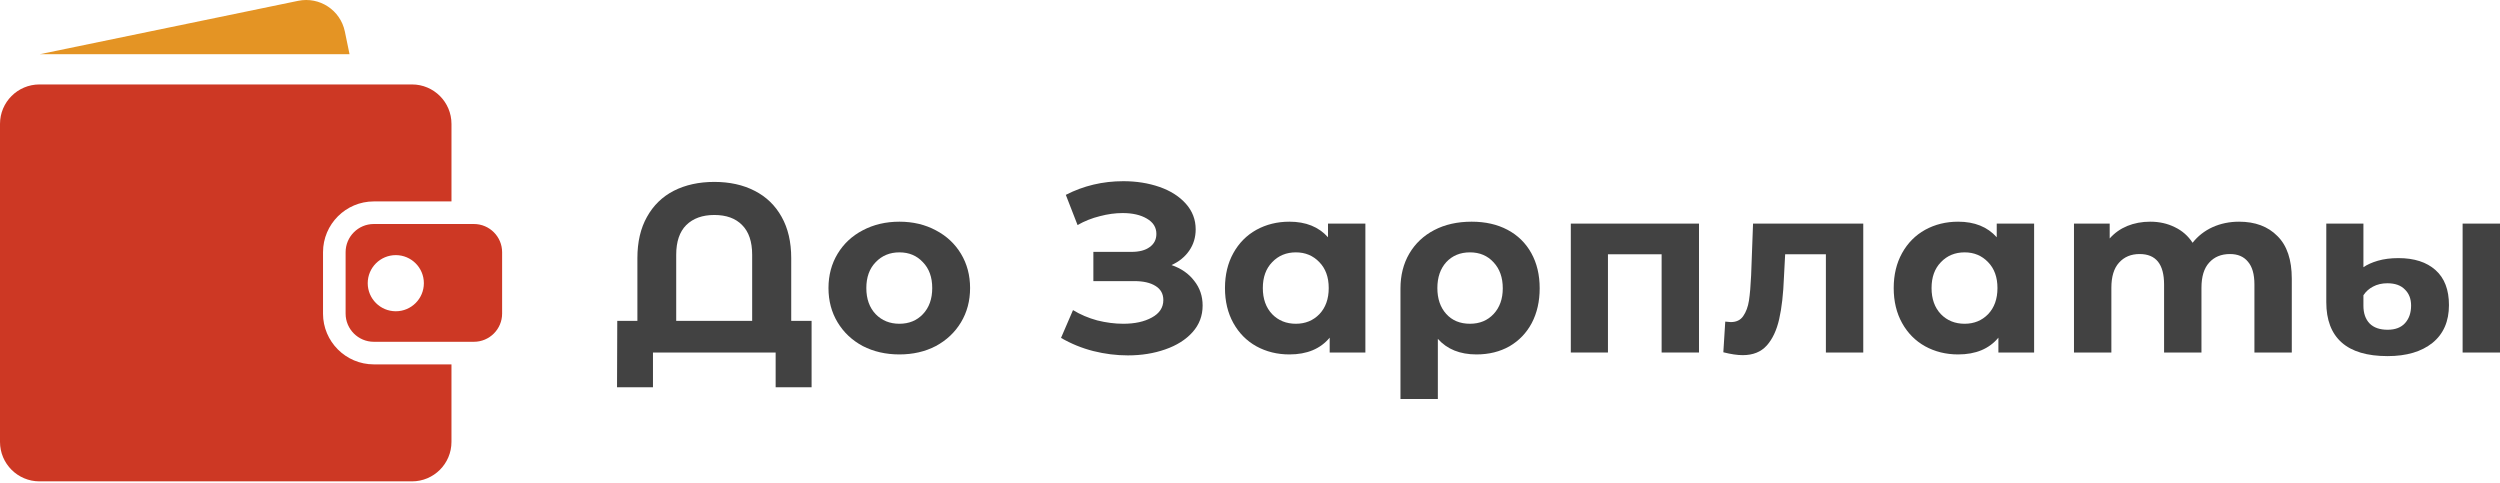
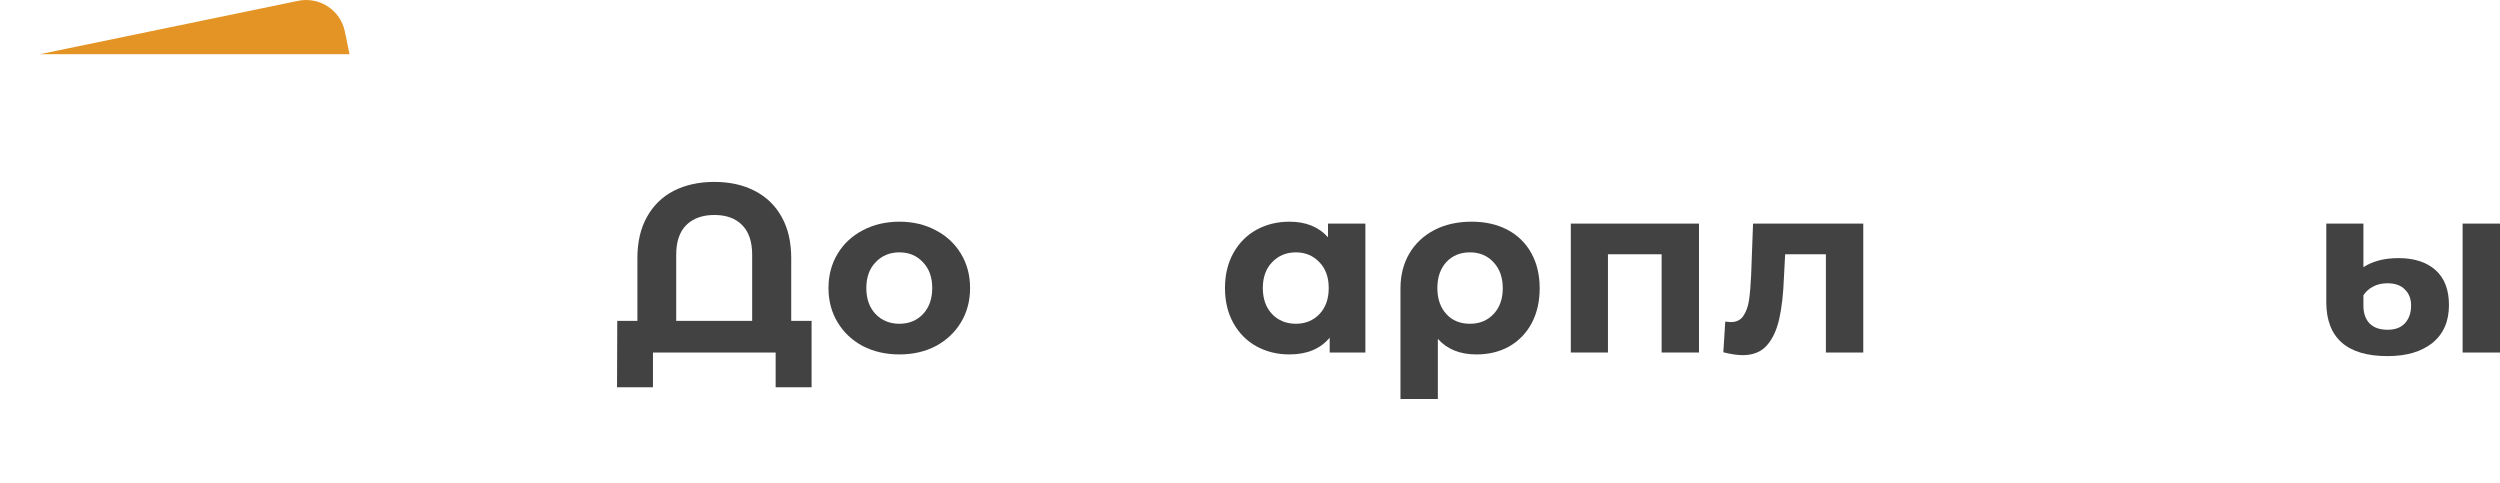
<svg xmlns="http://www.w3.org/2000/svg" width="1300" height="251" viewBox="0 0 1300 251" fill="none">
-   <path d="M422.026 166.86V201.373H403.337V183.307H339.543V201.373H320.854L320.979 166.86H331.445V134.216C331.445 125.827 333.106 118.683 336.428 112.786C339.751 106.805 344.403 102.278 350.383 99.205C356.447 96.131 363.466 94.594 371.44 94.594C379.414 94.594 386.392 96.131 392.372 99.205C398.436 102.278 403.129 106.805 406.452 112.786C409.774 118.683 411.435 125.827 411.435 134.216V166.86H422.026ZM391.126 166.86V132.472C391.126 125.66 389.382 120.511 385.893 117.022C382.488 113.533 377.67 111.789 371.44 111.789C365.293 111.789 360.434 113.533 356.862 117.022C353.374 120.511 351.629 125.66 351.629 132.472V166.86H391.126Z" fill="#424242" />
+   <path d="M422.026 166.86V201.373H403.337V183.307H339.543V201.373H320.854L320.979 166.86H331.445V134.216C331.445 125.827 333.106 118.683 336.428 112.786C339.751 106.805 344.403 102.278 350.383 99.205C356.447 96.131 363.466 94.594 371.44 94.594C379.414 94.594 386.392 96.131 392.372 99.205C398.436 102.278 403.129 106.805 406.452 112.786C409.774 118.683 411.435 125.827 411.435 134.216V166.86ZM391.126 166.86V132.472C391.126 125.66 389.382 120.511 385.893 117.022C382.488 113.533 377.67 111.789 371.44 111.789C365.293 111.789 360.434 113.533 356.862 117.022C353.374 120.511 351.629 125.66 351.629 132.472V166.86H391.126Z" fill="#424242" />
  <path d="M467.69 184.304C460.629 184.304 454.275 182.85 448.626 179.943C443.061 176.953 438.7 172.841 435.544 167.608C432.387 162.375 430.809 156.436 430.809 149.791C430.809 143.145 432.387 137.206 435.544 131.973C438.7 126.74 443.061 122.67 448.626 119.763C454.275 116.773 460.629 115.277 467.69 115.277C474.75 115.277 481.063 116.773 486.628 119.763C492.193 122.67 496.554 126.74 499.711 131.973C502.867 137.206 504.445 143.145 504.445 149.791C504.445 156.436 502.867 162.375 499.711 167.608C496.554 172.841 492.193 176.953 486.628 179.943C481.063 182.85 474.75 184.304 467.69 184.304ZM467.69 168.355C472.673 168.355 476.744 166.694 479.9 163.372C483.14 159.966 484.759 155.439 484.759 149.791C484.759 144.142 483.14 139.657 479.9 136.334C476.744 132.929 472.673 131.226 467.69 131.226C462.706 131.226 458.594 132.929 455.355 136.334C452.115 139.657 450.495 144.142 450.495 149.791C450.495 155.439 452.115 159.966 455.355 163.372C458.594 166.694 462.706 168.355 467.69 168.355Z" fill="#424242" />
-   <path d="M609.169 137.829C614.235 139.574 618.181 142.315 621.005 146.053C623.912 149.708 625.366 153.985 625.366 158.886C625.366 164.202 623.622 168.812 620.133 172.716C616.644 176.62 611.91 179.611 605.929 181.687C600.031 183.764 593.553 184.802 586.492 184.802C580.511 184.802 574.531 184.055 568.55 182.559C562.653 181.064 557.046 178.78 551.73 175.707L557.96 161.253C561.78 163.579 565.975 165.365 570.544 166.611C575.195 167.774 579.722 168.355 584.125 168.355C590.105 168.355 595.048 167.276 598.952 165.116C602.939 162.956 604.932 159.924 604.932 156.02C604.932 152.781 603.562 150.331 600.821 148.669C598.163 147.008 594.508 146.177 589.856 146.177H568.55V130.977H588.361C592.431 130.977 595.588 130.146 597.83 128.485C600.156 126.823 601.319 124.539 601.319 121.632C601.319 118.226 599.658 115.568 596.335 113.658C593.096 111.747 588.901 110.792 583.751 110.792C579.93 110.792 575.984 111.332 571.914 112.412C567.844 113.409 563.982 114.945 560.327 117.022L554.222 101.323C563.442 96.588 573.409 94.221 584.125 94.221C590.936 94.221 597.207 95.218 602.939 97.211C608.67 99.204 613.239 102.112 616.644 105.933C620.05 109.754 621.753 114.198 621.753 119.265C621.753 123.418 620.631 127.114 618.389 130.354C616.146 133.593 613.073 136.085 609.169 137.829Z" fill="#424242" />
  <path d="M709.998 116.274V183.307H691.433V175.582C686.615 181.397 679.638 184.304 670.501 184.304C664.188 184.304 658.457 182.892 653.307 180.067C648.24 177.243 644.253 173.215 641.346 167.982C638.438 162.749 636.985 156.685 636.985 149.791C636.985 142.896 638.438 136.833 641.346 131.6C644.253 126.367 648.24 122.338 653.307 119.514C658.457 116.69 664.188 115.277 670.501 115.277C679.057 115.277 685.743 117.977 690.561 123.376V116.274H709.998ZM673.865 168.355C678.766 168.355 682.836 166.694 686.076 163.372C689.315 159.966 690.935 155.439 690.935 149.791C690.935 144.142 689.315 139.657 686.076 136.334C682.836 132.929 678.766 131.226 673.865 131.226C668.881 131.226 664.77 132.929 661.53 136.334C658.291 139.657 656.671 144.142 656.671 149.791C656.671 155.439 658.291 159.966 661.53 163.372C664.77 166.694 668.881 168.355 673.865 168.355Z" fill="#424242" />
  <path d="M765.248 115.277C772.391 115.277 778.621 116.69 783.937 119.514C789.253 122.338 793.365 126.367 796.272 131.6C799.179 136.833 800.633 142.938 800.633 149.915C800.633 156.726 799.262 162.749 796.521 167.982C793.78 173.132 789.918 177.16 784.934 180.067C779.95 182.892 774.219 184.304 767.74 184.304C759.184 184.304 752.497 181.604 747.68 176.205V207.479H728.243V150.04C728.243 143.145 729.779 137.082 732.853 131.849C735.926 126.616 740.245 122.546 745.811 119.638C751.376 116.731 757.855 115.277 765.248 115.277ZM764.376 168.355C769.442 168.355 773.554 166.653 776.711 163.247C779.867 159.841 781.445 155.397 781.445 149.915C781.445 144.35 779.867 139.864 776.711 136.459C773.554 132.97 769.442 131.226 764.376 131.226C759.309 131.226 755.197 132.929 752.04 136.334C748.967 139.74 747.43 144.225 747.43 149.791C747.43 155.356 748.967 159.841 752.04 163.247C755.114 166.653 759.226 168.355 764.376 168.355Z" fill="#424242" />
  <path d="M883.48 116.274V183.307H864.043V132.223H836.133V183.307H816.821V116.274H883.48Z" fill="#424242" />
  <path d="M968.899 116.274V183.307H949.462V132.223H928.281L927.658 144.059C927.326 152.864 926.495 160.174 925.166 165.988C923.837 171.803 921.677 176.371 918.687 179.694C915.697 183.016 911.543 184.678 906.227 184.678C903.403 184.678 900.039 184.179 896.135 183.182L897.132 167.234C898.461 167.4 899.416 167.483 899.997 167.483C902.905 167.483 905.064 166.445 906.476 164.368C907.972 162.209 908.968 159.509 909.467 156.27C909.965 152.947 910.339 148.586 910.588 143.187L911.585 116.274H968.899Z" fill="#424242" />
-   <path d="M1057.74 116.274V183.307H1039.17V175.582C1034.36 181.397 1027.38 184.304 1018.24 184.304C1011.93 184.304 1006.2 182.892 1001.05 180.067C995.98 177.243 991.993 173.215 989.086 167.982C986.178 162.749 984.725 156.685 984.725 149.791C984.725 142.896 986.178 136.833 989.086 131.6C991.993 126.367 995.98 122.338 1001.05 119.514C1006.2 116.69 1011.93 115.277 1018.24 115.277C1026.8 115.277 1033.48 117.977 1038.3 123.376V116.274H1057.74ZM1021.61 168.355C1026.51 168.355 1030.58 166.694 1033.82 163.372C1037.06 159.966 1038.68 155.439 1038.68 149.791C1038.68 144.142 1037.06 139.657 1033.82 136.334C1030.58 132.929 1026.51 131.226 1021.61 131.226C1016.62 131.226 1012.51 132.929 1009.27 136.334C1006.03 139.657 1004.41 144.142 1004.41 149.791C1004.41 155.439 1006.03 159.966 1009.27 163.372C1012.51 166.694 1016.62 168.355 1021.61 168.355Z" fill="#424242" />
-   <path d="M1164.32 115.277C1172.71 115.277 1179.36 117.769 1184.26 122.753C1189.24 127.654 1191.73 135.047 1191.73 144.931V183.307H1172.3V147.922C1172.3 142.606 1171.17 138.66 1168.93 136.085C1166.77 133.427 1163.66 132.098 1159.59 132.098C1155.02 132.098 1151.41 133.593 1148.75 136.583C1146.09 139.491 1144.76 143.852 1144.76 149.666V183.307H1125.32V147.922C1125.32 137.373 1121.09 132.098 1112.61 132.098C1108.13 132.098 1104.56 133.593 1101.9 136.583C1099.24 139.491 1097.91 143.852 1097.91 149.666V183.307H1078.47V116.274H1097.04V123.999C1099.53 121.175 1102.56 119.015 1106.14 117.52C1109.79 116.025 1113.78 115.277 1118.1 115.277C1122.83 115.277 1127.11 116.233 1130.93 118.143C1134.75 119.971 1137.82 122.67 1140.15 126.242C1142.89 122.753 1146.34 120.054 1150.49 118.143C1154.73 116.233 1159.34 115.277 1164.32 115.277Z" fill="#424242" />
  <path d="M1241.56 185.176C1230.93 185.176 1222.96 182.809 1217.64 178.074C1212.33 173.339 1209.67 166.362 1209.67 157.142V116.274H1228.98V138.951C1230.89 137.622 1233.38 136.5 1236.46 135.587C1239.61 134.673 1243.18 134.216 1247.17 134.216C1255.39 134.216 1261.83 136.293 1266.48 140.446C1271.14 144.599 1273.46 150.663 1273.46 158.637C1273.46 167.109 1270.6 173.672 1264.86 178.323C1259.13 182.892 1251.37 185.176 1241.56 185.176ZM1280.56 116.274H1300V183.307H1280.56V116.274ZM1241.56 171.47C1245.55 171.47 1248.58 170.307 1250.66 167.982C1252.74 165.656 1253.77 162.624 1253.77 158.886C1253.77 155.397 1252.69 152.615 1250.54 150.538C1248.46 148.379 1245.43 147.299 1241.44 147.299C1238.62 147.299 1236.12 147.88 1233.96 149.043C1231.89 150.123 1230.23 151.618 1228.98 153.528V159.011C1228.98 162.915 1230.06 165.988 1232.22 168.231C1234.38 170.391 1237.49 171.47 1241.56 171.47Z" fill="#424242" />
  <path d="M179.318 16.381C177.023 5.274 166.161 -1.862 155.061 0.427L20.72 28.182H181.756L179.318 16.381Z" fill="#E49424" />
-   <path d="M167.973 163.08V131.145C167.973 116.587 179.819 104.74 194.377 104.74H234.77V64.439C234.77 53.099 225.583 43.912 214.243 43.912H20.527C9.193 43.912 0 53.099 0 64.439V229.78C0 241.12 9.193 250.307 20.527 250.307H214.237C225.577 250.307 234.764 241.114 234.764 229.78V189.478H194.371C179.814 189.478 167.967 177.632 167.967 163.074L167.973 163.08Z" fill="#CD3824" />
-   <path d="M246.446 116.485H194.371C186.289 116.485 179.717 123.058 179.717 131.14V163.075C179.717 171.157 186.295 177.729 194.371 177.729H246.446C254.528 177.729 261.1 171.157 261.1 163.075V131.14C261.1 123.058 254.522 116.485 246.446 116.485ZM205.814 161.856C197.749 161.856 191.216 155.323 191.216 147.258C191.216 139.193 197.754 132.661 205.814 132.661C213.873 132.661 220.411 139.193 220.411 147.258C220.411 155.323 213.879 161.856 205.814 161.856Z" fill="#CD3824" />
</svg>